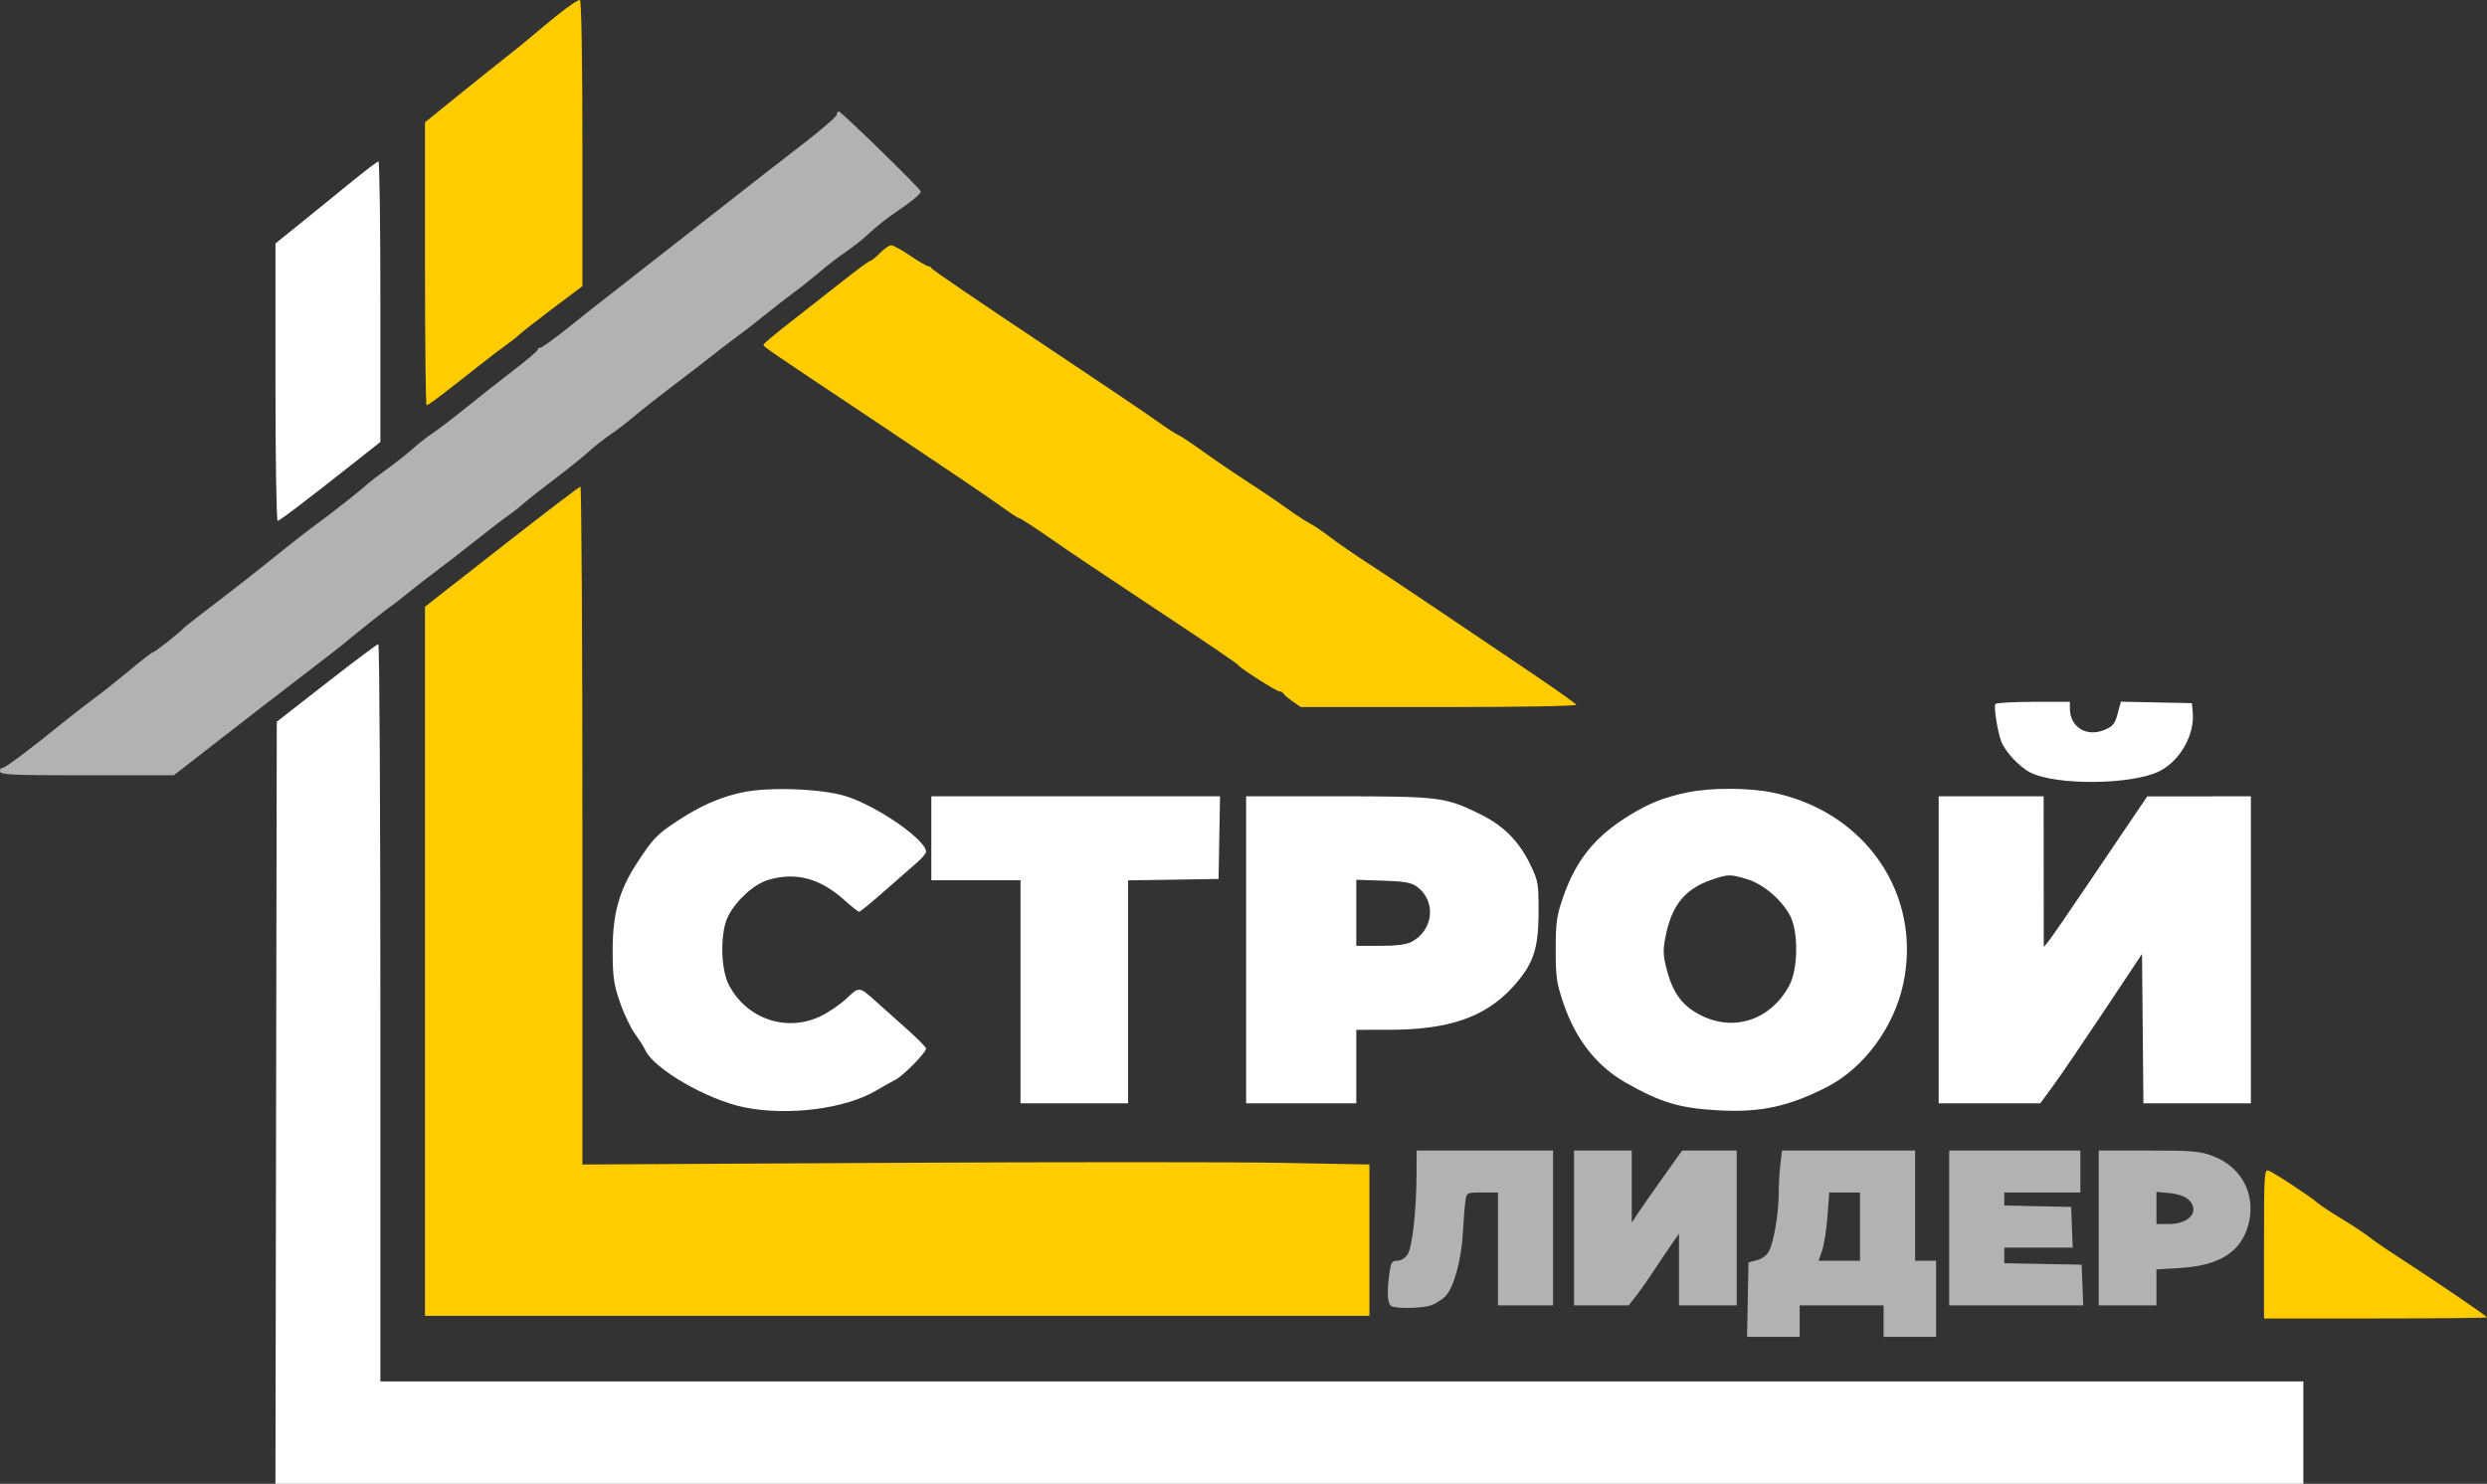
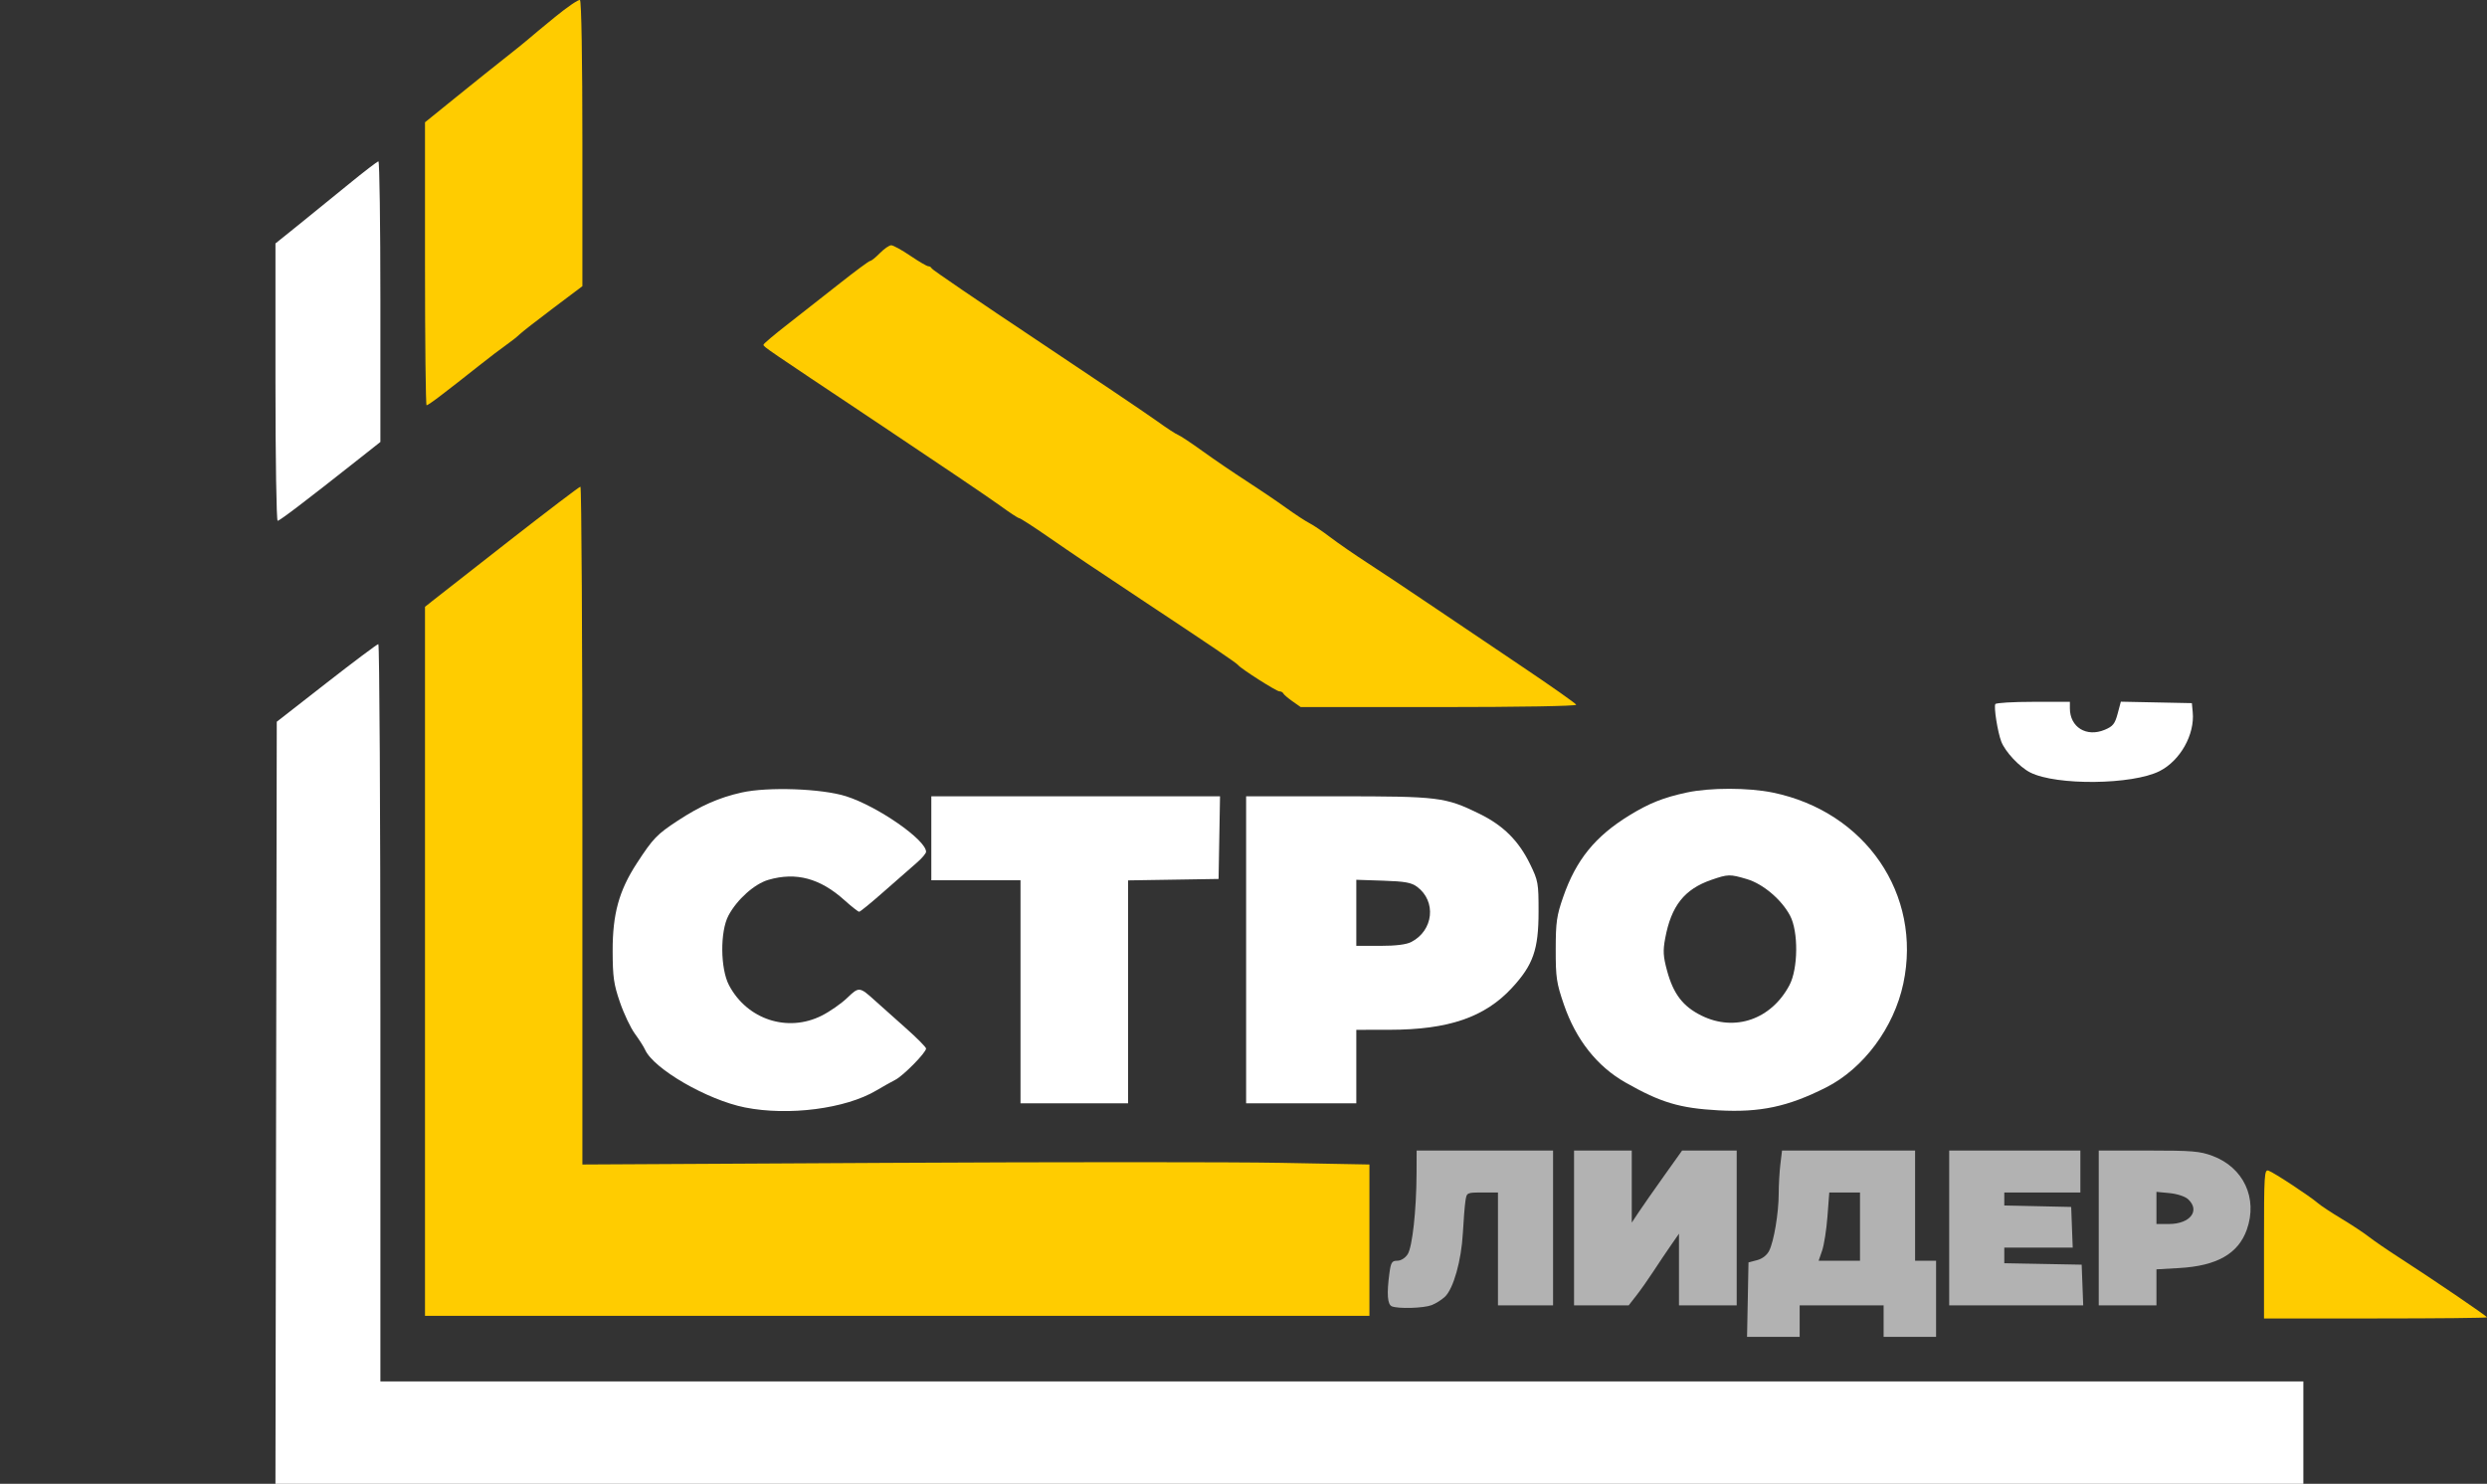
<svg xmlns="http://www.w3.org/2000/svg" width="486" height="290" viewBox="0 0 486 290" fill="none">
  <rect x="0" y="0" width="486" height="290" fill="#333333" stroke="none" />
  <path d="M99.425 105.763C91.936 111.614 85.188 116.897 84.43 117.502L83.051 118.601V187.89V257.178H175.329H267.608V242.388V227.598L250.305 227.276C240.789 227.099 206.185 227.1 173.407 227.278L113.81 227.601V161.36C113.81 124.928 113.637 95.12 113.426 95.121C113.214 95.122 106.914 99.911 99.425 105.763Z" fill="#FFCC00" />
  <path d="M108.461 3.322C106.038 5.303 103.655 7.281 103.166 7.718C102.676 8.154 100.75 9.709 98.886 11.172C97.021 12.636 92.695 16.099 89.273 18.868L83.051 23.902V51.561C83.051 66.774 83.191 79.221 83.362 79.221C83.533 79.221 84.859 78.3 86.31 77.174C87.76 76.049 89.178 74.952 89.461 74.738C89.744 74.525 91.59 73.07 93.562 71.505C95.535 69.941 97.953 68.098 98.936 67.409C99.919 66.721 101.074 65.808 101.502 65.382C101.93 64.954 104.874 62.654 108.045 60.269L113.81 55.932V28.118C113.81 11.718 113.616 0.184 113.338 0.012C113.078 -0.149 110.883 1.341 108.461 3.322Z" fill="#FFCC00" />
  <path d="M171.954 49.462C171.132 50.3 170.272 50.993 170.044 51C169.815 51.008 167.162 52.966 164.148 55.351C161.134 57.736 156.534 61.344 153.926 63.371C151.318 65.397 149.191 67.196 149.199 67.369L149.2 67.383C149.201 67.394 149.201 67.403 149.202 67.413C149.231 67.799 149.754 68.148 170.908 82.253L170.91 82.255L170.911 82.255L171.741 82.808C182.878 90.235 193.518 97.428 195.385 98.792C197.253 100.157 198.953 101.273 199.165 101.273C199.376 101.273 201.886 102.891 204.741 104.867C209.932 108.46 213.57 110.909 223.022 117.172C237.079 126.486 241.628 129.568 241.975 130.011C242.535 130.728 249.435 135.121 250.001 135.121C250.333 135.121 250.681 135.303 250.775 135.524C250.869 135.746 251.674 136.438 252.563 137.063L254.181 138.198H281.187C296.879 138.198 308.121 138.006 308.022 137.739C307.928 137.486 303.122 134.102 297.342 130.218C291.562 126.335 283.391 120.83 279.186 117.985C274.98 115.14 269.559 111.531 267.139 109.966C264.718 108.399 261.494 106.171 259.974 105.013C258.454 103.855 256.608 102.608 255.872 102.241C255.137 101.874 253.035 100.495 251.203 99.175C249.37 97.856 245.909 95.514 243.513 93.972C241.116 92.428 237.309 89.836 235.054 88.211C232.798 86.585 230.606 85.131 230.184 84.979C229.761 84.828 227.915 83.619 226.082 82.295C224.25 80.969 213.638 73.816 202.5 66.397C191.362 58.979 182.173 52.713 182.079 52.475C181.985 52.236 181.684 52.04 181.41 52.04C181.136 52.04 179.553 51.117 177.892 49.989C176.231 48.861 174.552 47.938 174.161 47.938C173.77 47.938 172.777 48.624 171.954 49.462Z" fill="#FFCC00" />
  <path d="M442.424 243.091V257.691H464.212C476.195 257.691 486 257.591 486 257.469C486 257.234 475.342 249.988 468.601 245.639C466.415 244.229 463.841 242.459 462.882 241.706C461.922 240.954 459.521 239.368 457.547 238.183C455.574 236.998 453.497 235.626 452.934 235.134C451.443 233.832 444.373 229.18 443.321 228.808C442.48 228.511 442.424 229.407 442.424 243.091Z" fill="#FFCC00" />
  <path d="M181.994 163.84V172.046H190.709H199.424V193.842V215.638H209.934H220.443V193.854V172.07L229.286 171.93L238.13 171.789L238.271 163.712L238.412 155.635H210.203H181.994V163.84Z" fill="white" />
  <path fill-rule="evenodd" clip-rule="evenodd" d="M243.513 185.636V215.638H254.278H265.044V208.458V201.278L271.581 201.269C283.057 201.253 290.141 198.826 295.45 193.089C299.609 188.595 300.655 185.607 300.661 178.2C300.665 172.582 300.586 172.14 298.996 168.88C296.773 164.322 293.752 161.321 289.1 159.048C282.414 155.782 281.221 155.635 261.348 155.635H243.513V185.636ZM275.79 184.108C280.137 181.859 280.738 176.17 276.929 173.328C275.81 172.494 274.574 172.269 270.299 172.127L265.044 171.953V178.41V184.867H269.684C272.777 184.867 274.812 184.614 275.79 184.108Z" fill="white" />
  <path d="M144.916 154.899C140.505 155.886 136.909 157.472 132.443 160.401C128.378 163.067 127.622 163.854 124.454 168.712C120.965 174.064 119.702 178.649 119.722 185.893C119.736 190.966 119.935 192.364 121.149 195.893C121.926 198.15 123.24 200.919 124.07 202.047C124.9 203.176 125.794 204.578 126.056 205.163C127.742 208.926 138.231 214.989 145.583 216.452C154.09 218.144 165.222 216.708 171.228 213.145C172.497 212.392 174.179 211.447 174.966 211.045C176.525 210.248 180.968 205.725 180.968 204.936C180.968 204.667 179.185 202.869 177.006 200.939C174.826 199.01 172.153 196.624 171.065 195.637C167.965 192.824 167.869 192.814 165.559 195.034C164.41 196.138 162.186 197.692 160.615 198.487C153.935 201.868 146.004 199.278 142.462 192.56C140.754 189.322 140.698 182.046 142.355 178.938C144.029 175.8 147.435 172.755 150.157 171.963C155.554 170.393 160.249 171.648 165.013 175.933C166.4 177.18 167.697 178.2 167.896 178.2C168.096 178.2 170.283 176.411 172.757 174.225C175.23 172.04 178.09 169.533 179.111 168.656C180.133 167.779 180.968 166.798 180.968 166.478C180.968 164.158 171.479 157.572 165.332 155.626C160.579 154.121 150.065 153.747 144.916 154.899Z" fill="white" />
  <path d="M63.807 133.476L54.085 141.063L53.956 215.531L53.825 290H251.97H450.114V280V269.999H262.225H74.335V197.945C74.335 158.314 74.154 125.89 73.933 125.89C73.71 125.89 69.154 129.304 63.807 133.476Z" fill="white" />
  <path d="M68.183 35.958C65.223 38.381 60.782 41.988 58.315 43.973L53.829 47.582V74.684C53.829 89.59 54.021 101.786 54.257 101.786C54.652 101.786 59.708 97.938 70.106 89.722L74.335 86.38V58.953C74.335 43.869 74.162 31.532 73.951 31.539C73.74 31.547 71.144 33.535 68.183 35.958Z" fill="white" />
-   <path d="M163.52 22.424C163.509 22.776 160.355 25.488 156.509 28.45C152.665 31.411 147.425 35.485 144.865 37.503C142.306 39.52 135.021 45.224 128.677 50.176C127.311 51.242 126.103 52.185 125.029 53.024L125.024 53.028C118.989 57.739 117.184 59.147 115.391 60.57C114.628 61.176 113.867 61.784 112.783 62.65L112.777 62.655C112.302 63.035 111.764 63.464 111.138 63.964C108.401 66.15 105.921 67.939 105.628 67.939C105.335 67.939 105.095 68.119 105.095 68.34C105.095 68.56 102.996 70.349 100.429 72.314C97.863 74.279 93.653 77.593 91.073 79.677C88.493 81.762 85.576 83.993 84.589 84.634C83.602 85.276 81.871 86.628 80.744 87.637C79.616 88.648 77.329 90.456 75.663 91.656C73.996 92.856 72.261 94.183 71.808 94.606C70.582 95.75 64.52 100.526 61.876 102.43C60.606 103.345 57.641 105.642 55.288 107.534C49.176 112.448 46.055 114.896 40.782 118.909C38.23 120.851 36.027 122.585 35.886 122.762C35.294 123.504 30.33 127.428 29.982 127.428C29.774 127.428 27.73 128.995 25.44 130.91C23.149 132.825 19.891 135.411 18.199 136.656C16.508 137.902 13.697 140.085 11.954 141.509C5.941 146.416 0.799 150.249 0.4 150.122C0.18 150.052 0 150.34 0 150.763C0 151.431 2.229 151.532 16.98 151.532H33.959L38.896 147.699C41.611 145.591 44.063 143.683 44.345 143.458C45.573 142.481 55.577 134.764 60.637 130.89C63.677 128.563 66.445 126.42 66.789 126.127C68.845 124.38 75.139 119.362 76.061 118.736C76.663 118.328 78.308 117.054 79.718 115.905C81.128 114.756 83.666 112.786 85.358 111.527C87.049 110.268 90.625 107.496 93.304 105.368C95.982 103.241 98.751 101.12 99.456 100.656C100.161 100.192 101.429 99.195 102.275 98.44C103.121 97.685 105.89 95.502 108.427 93.589C110.965 91.675 113.951 89.276 115.063 88.256C116.174 87.237 118.02 85.78 119.164 85.018C120.308 84.256 122.513 82.565 124.063 81.259C125.614 79.953 129.075 77.232 131.753 75.211C134.432 73.19 137.705 70.669 139.027 69.609C140.349 68.549 142.541 66.874 143.898 65.887C145.254 64.9 147.784 62.938 149.519 61.528C151.255 60.118 153.779 58.156 155.129 57.169C156.48 56.182 158.751 54.373 160.177 53.151C161.603 51.928 163.922 50.149 165.332 49.198C166.742 48.246 168.833 46.575 169.98 45.485C171.125 44.395 173.317 42.654 174.85 41.615C178.148 39.381 179.943 37.904 179.943 37.426C179.943 36.959 164.41 21.797 163.922 21.789C163.711 21.786 163.53 22.071 163.52 22.424Z" fill="#B2B2B2" />
  <path fill-rule="evenodd" clip-rule="evenodd" d="M329.639 154.893C325.049 155.879 322.261 156.99 318.361 159.389C311.713 163.478 307.992 168.068 305.486 175.27C304.194 178.982 304.019 180.206 304.013 185.575C304.007 191.069 304.164 192.127 305.605 196.326C307.966 203.205 312.088 208.422 317.665 211.587C324.56 215.502 328.234 216.599 335.829 217.016C343.963 217.462 349.389 216.308 356.827 212.552C364.161 208.849 370.117 200.837 371.942 192.219C375.626 174.827 364.571 158.648 346.45 154.911C341.676 153.927 334.178 153.919 329.639 154.893ZM349.801 178.946C348.124 175.802 344.524 172.756 341.386 171.824C338.039 170.829 337.701 170.837 334.423 171.969C329.153 173.792 326.584 177.046 325.404 183.397C324.949 185.84 325.011 186.917 325.767 189.71C327.006 194.286 328.887 196.732 332.547 198.523C339.045 201.703 346.137 199.234 349.683 192.557C351.395 189.332 351.459 182.054 349.801 178.946Z" fill="white" />
-   <path d="M378.854 185.636V215.638H388.781H398.707L401.242 212.176C402.637 210.272 407.109 203.705 411.182 197.582L418.585 186.45L418.721 201.044L418.858 215.638H429.359H439.861V185.636V155.635L429.736 155.646L419.611 155.656L417.435 158.851C416.238 160.608 412.147 166.661 408.344 172.302C404.541 177.944 400.969 183.136 400.407 183.841L399.383 185.123L399.372 170.379L399.361 155.635H389.108H378.854V185.636Z" fill="white" />
  <path d="M389.922 137.612C389.588 138.152 390.37 143.085 391.082 144.936C391.852 146.939 394.65 149.925 396.749 150.984C401.857 153.563 416.711 153.402 422.02 150.711C426.052 148.667 428.911 143.579 428.494 139.192L428.326 137.429L421.387 137.287L414.448 137.145L413.82 139.495C413.29 141.477 412.895 141.969 411.299 142.636C407.724 144.13 404.487 142.132 404.487 138.43V137.172H397.34C393.409 137.172 390.071 137.37 389.922 137.612Z" fill="white" />
  <path d="M307.595 239.998V255.127H312.935H318.275L319.776 253.203C320.602 252.146 322.106 250.011 323.118 248.46C324.13 246.908 325.666 244.624 326.53 243.382L328.101 241.125V248.126V255.127H333.741H339.38V239.998V224.869H334.046H328.711L325.149 229.869C323.19 232.619 320.976 235.788 320.23 236.911L318.873 238.954V231.911V224.869H313.234H307.595V239.998Z" fill="#B2B2B2" />
  <path fill-rule="evenodd" clip-rule="evenodd" d="M347.914 227.561C347.737 229.042 347.589 231.619 347.587 233.289C347.581 237.081 346.653 242.629 345.716 244.472C345.275 245.34 344.377 246.032 343.346 246.299L341.687 246.729L341.545 254.005L341.402 261.281H346.543H351.684V258.204V255.127H359.886H368.089V258.204V261.281H373.215H378.342V253.844V246.408H376.291H374.241V235.639V224.869H361.239H348.238L347.914 227.561ZM363.475 246.408V239.741V233.074H360.472H357.47L357.117 237.749C356.923 240.32 356.455 243.32 356.078 244.416L355.392 246.408H359.433H363.475Z" fill="#B2B2B2" />
  <path d="M380.905 239.998V255.127H393.999H407.094L406.944 251.152L406.794 247.178L399.233 247.035L391.671 246.894V245.369V243.844H398.357H405.043L404.893 239.869L404.744 235.895L398.207 235.751L391.671 235.608V234.341V233.074H399.104H406.538V228.972V224.869H393.722H380.905V239.998Z" fill="#B2B2B2" />
  <path fill-rule="evenodd" clip-rule="evenodd" d="M410.127 239.998V255.127H415.766H421.405V251.608V248.089L425.891 247.832C433.234 247.411 437.407 245.03 439.072 240.311C441.232 234.186 438.439 228.188 432.368 225.917C429.911 224.997 428.382 224.869 419.848 224.869H410.127V239.998ZM423.854 239.228C428.009 239.228 430.021 236.587 427.562 234.361C426.985 233.838 425.427 233.33 423.973 233.191L421.405 232.944V236.086V239.228H423.854Z" fill="#B2B2B2" />
  <path d="M276.817 229.356C276.788 236.555 275.995 243.742 275.076 245.146C274.586 245.892 273.758 246.408 273.048 246.408C272.009 246.408 271.805 246.727 271.522 248.788C270.963 252.865 271.121 254.988 272.007 255.328C273.321 255.833 278.188 255.685 279.75 255.092C280.544 254.792 281.716 254.055 282.356 253.455C284.02 251.896 285.575 246.388 285.866 241.023C286.004 238.485 286.23 235.658 286.369 234.741C286.622 233.075 286.625 233.074 289.675 233.074H292.728V244.1V255.127H298.111H303.494V239.998V224.869H290.165H276.835L276.817 229.356Z" fill="#B2B2B2" />
</svg>